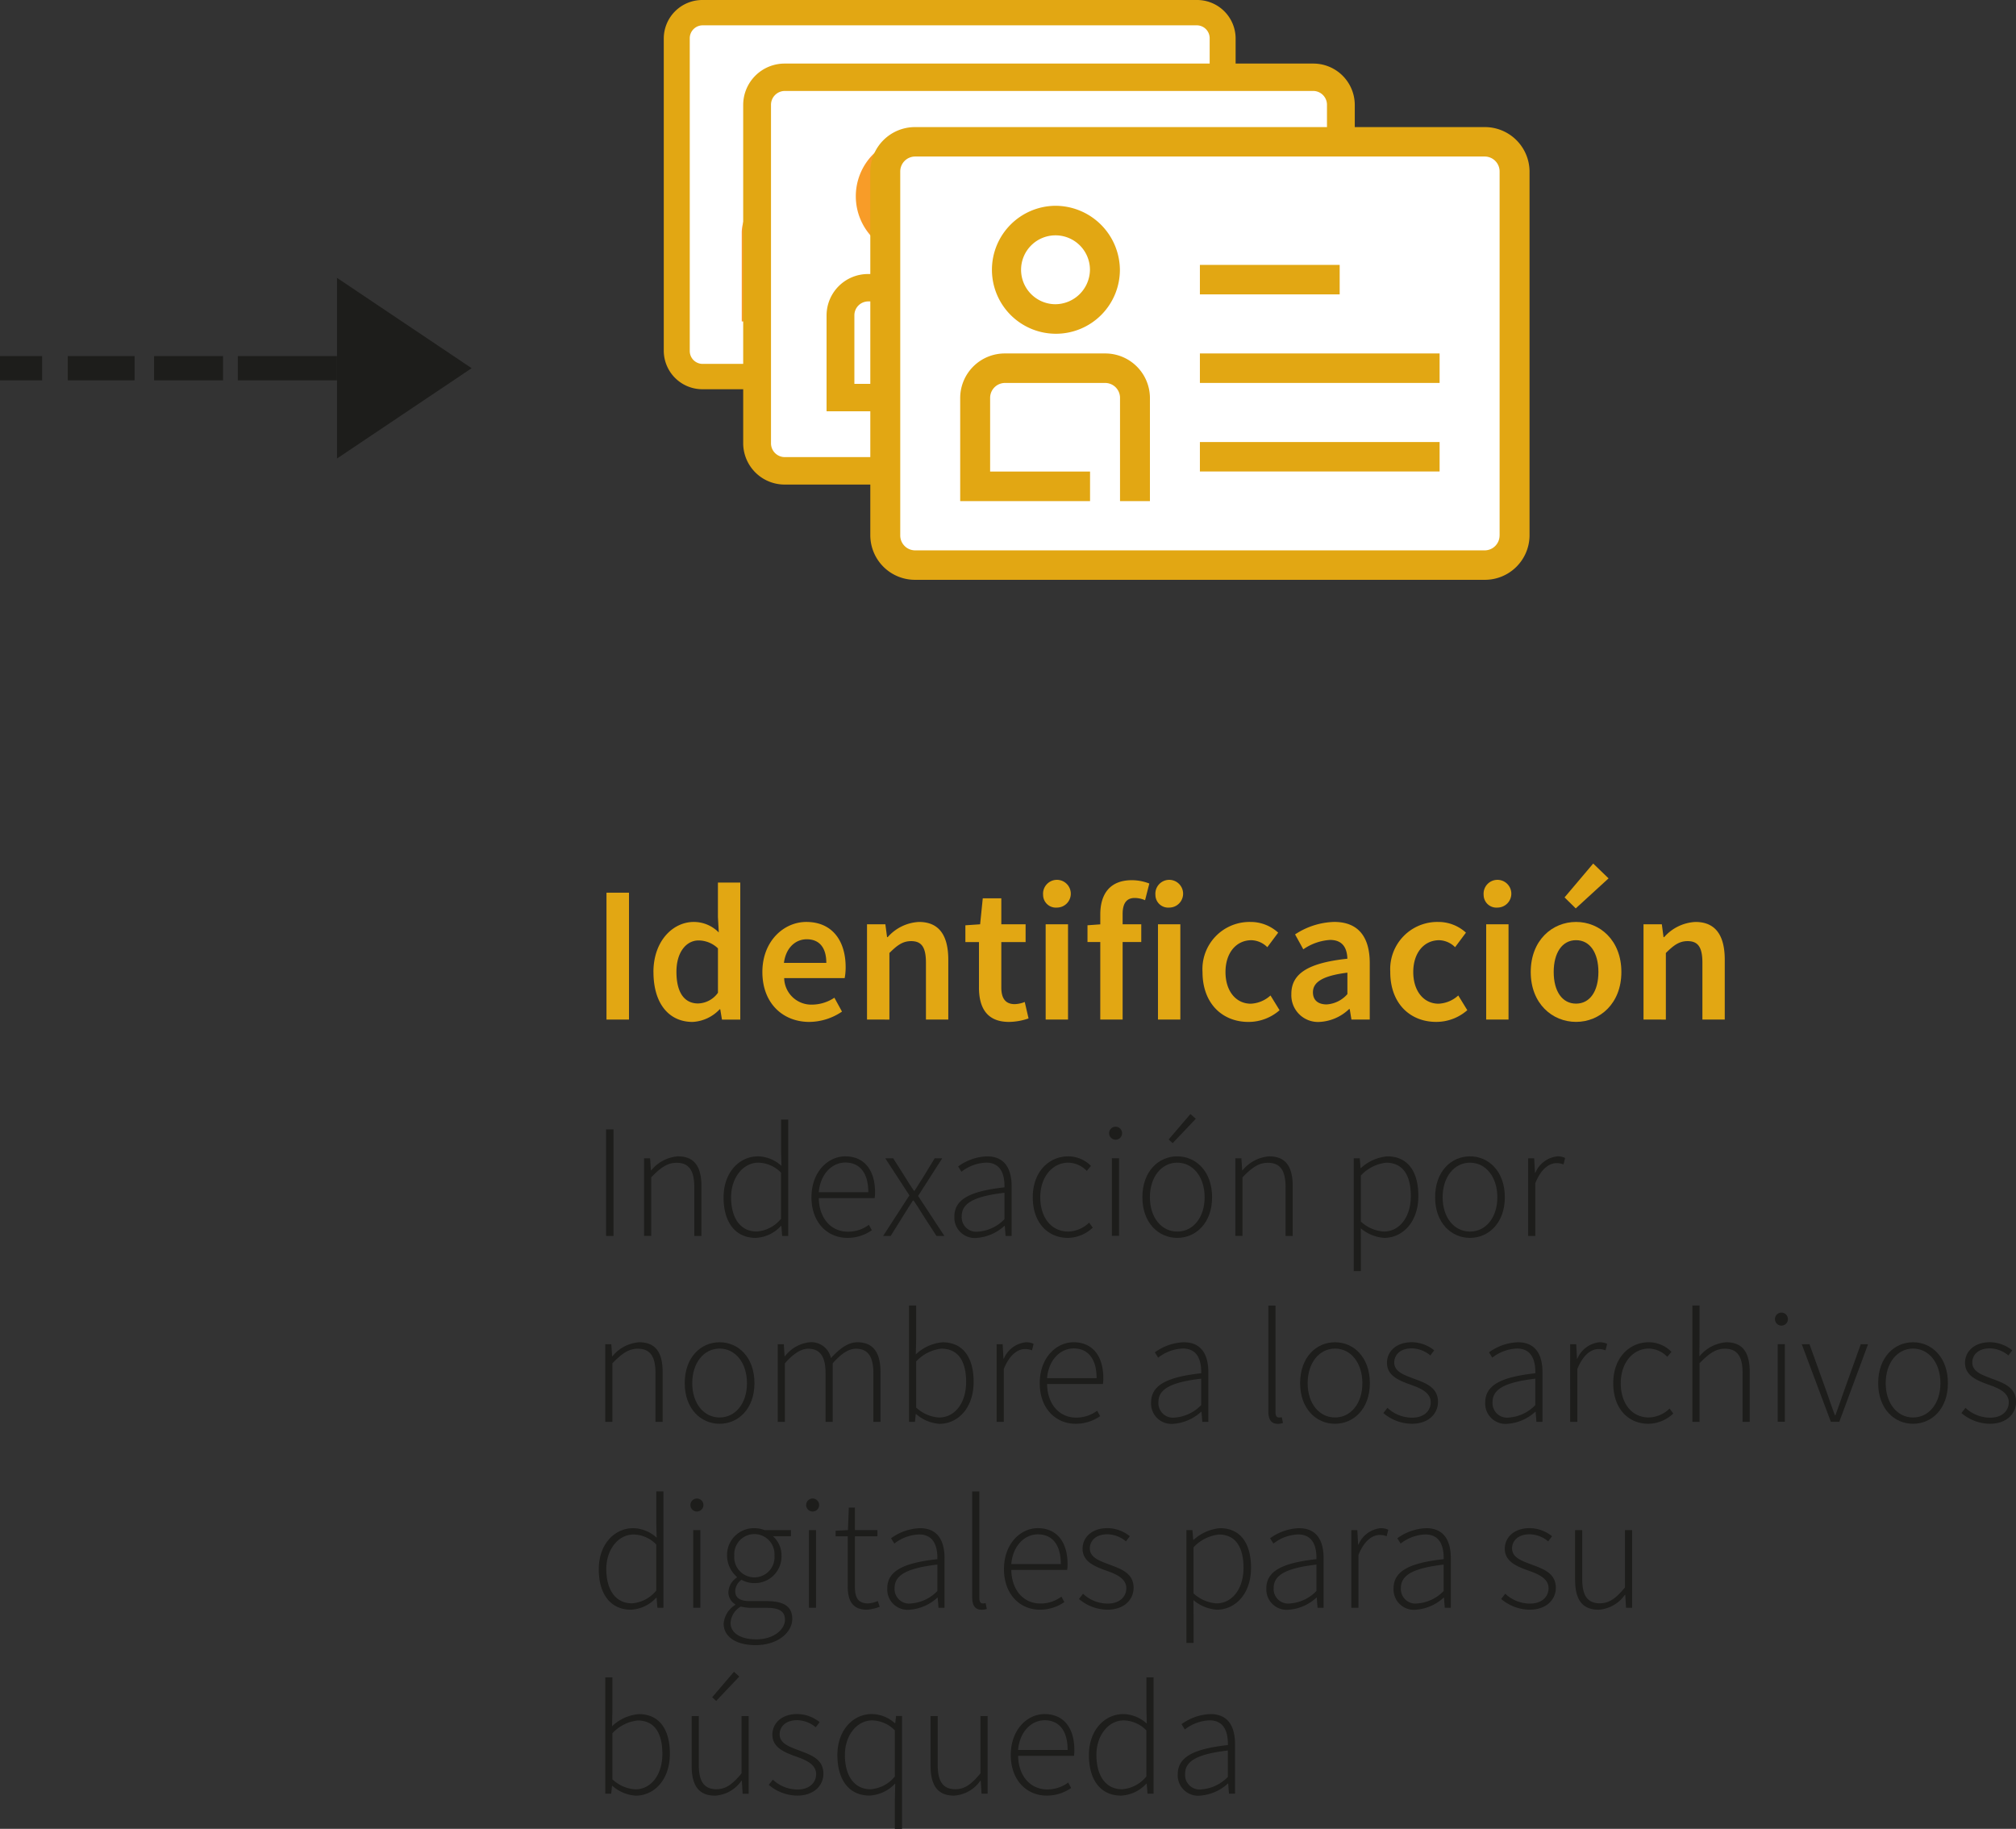
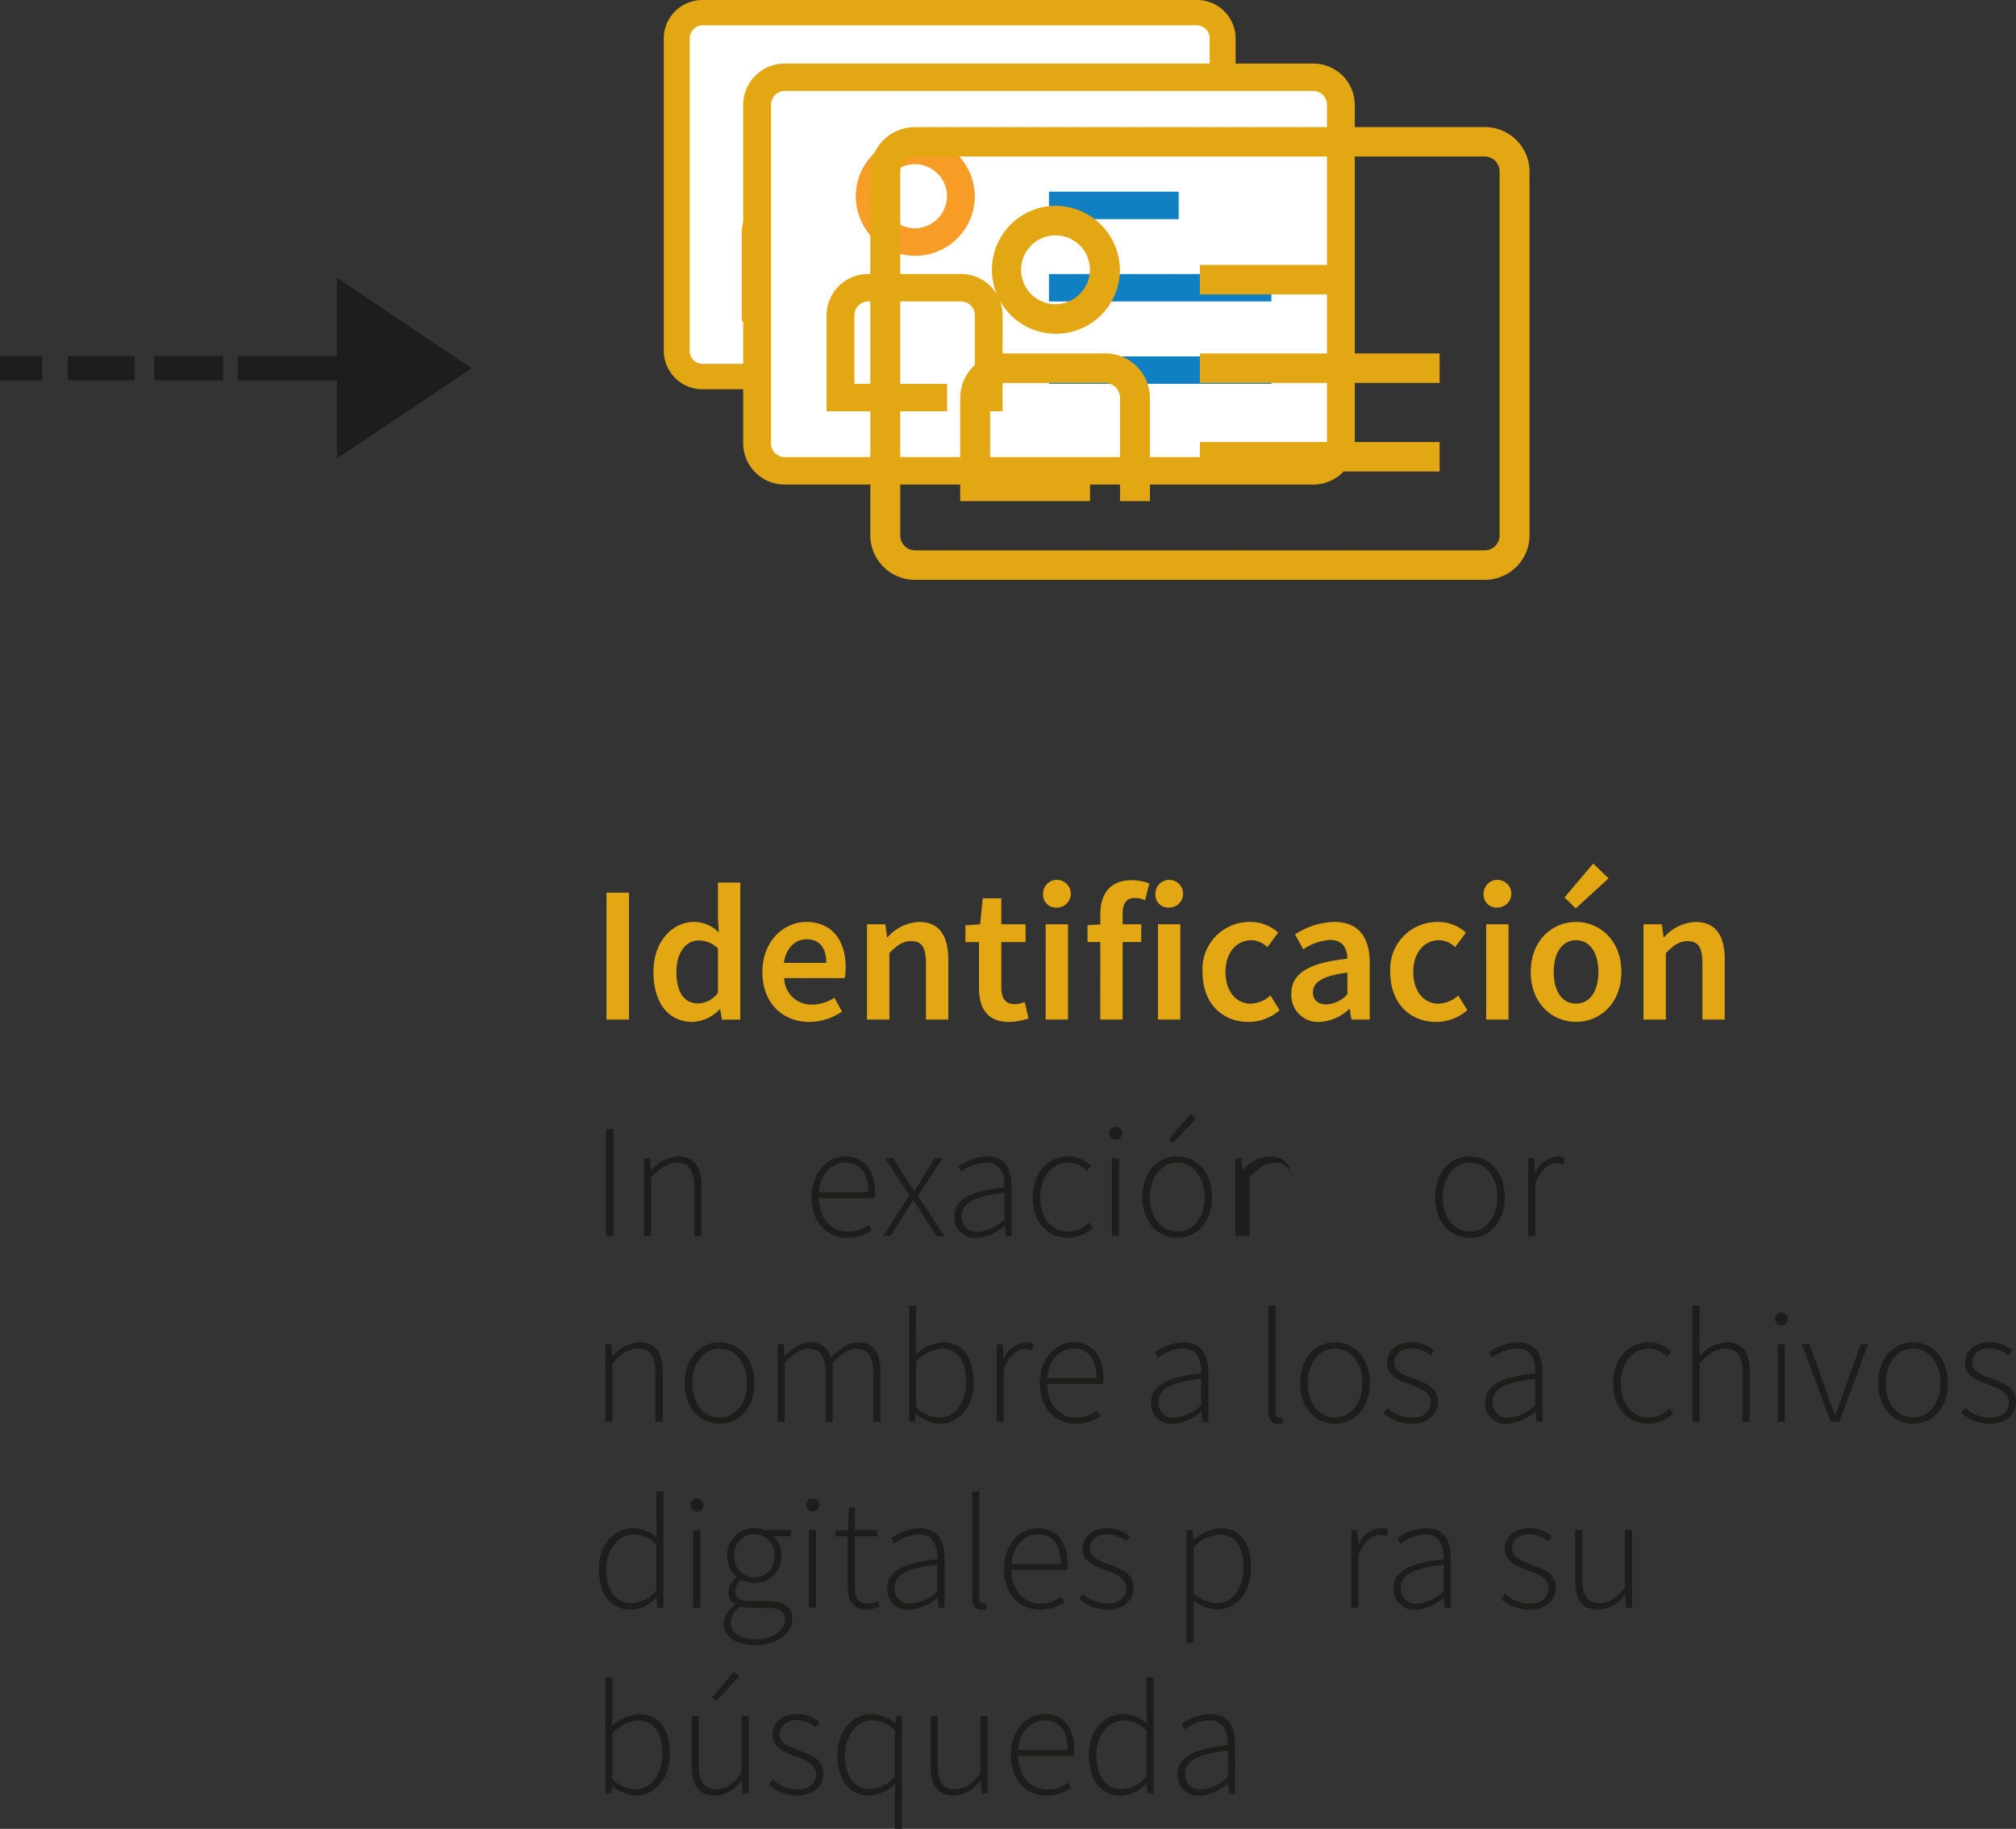
<svg xmlns="http://www.w3.org/2000/svg" width="249.423" height="226.255" viewBox="0 0 249.423 226.255">
  <rect x="0" y="0" width="249.423" height="226.255" fill="#333333" stroke="none" />
  <g id="_02_005" data-name="02_005" transform="translate(-318.462 -11436.835)">
    <rect id="Rectángulo_21" data-name="Rectángulo 21" width="2.784" height="15.697" transform="translate(393.498 11547.275)" fill="#e2a713" />
    <path id="Trazado_21" data-name="Trazado 21" d="M399.306,202.087c0-3.841,2.41-6.193,4.993-6.193a4.331,4.331,0,0,1,3.091,1.3l-.105-1.9v-4.273h2.765v16.955h-2.266l-.212-1.275H407.5a4.94,4.94,0,0,1-3.351,1.563c-2.938,0-4.839-2.286-4.839-6.173m7.979,2.564v-5.492a3.485,3.485,0,0,0-2.4-.98c-1.5,0-2.737,1.421-2.737,3.879,0,2.564.98,3.917,2.679,3.917a3.122,3.122,0,0,0,2.458-1.324" transform="translate(0 11355)" fill="#e2a713" />
    <path id="Trazado_22" data-name="Trazado 22" d="M412.785,202.087c0-3.831,2.659-6.193,5.433-6.193,3.188,0,4.869,2.3,4.869,5.6a7.219,7.219,0,0,1-.12,1.345h-7.485a3.354,3.354,0,0,0,3.476,3.283,5.031,5.031,0,0,0,2.736-.854l.941,1.718a7.314,7.314,0,0,1-4.042,1.277c-3.254,0-5.808-2.286-5.808-6.174m7.911-1.132c0-1.815-.807-2.919-2.42-2.919-1.373,0-2.582,1.026-2.822,2.919Z" transform="translate(0 11355)" fill="#e2a713" />
    <path id="Trazado_23" data-name="Trazado 23" d="M425.73,196.182H428l.212,1.594h.076a5.506,5.506,0,0,1,3.869-1.881c2.525,0,3.629,1.708,3.629,4.684v7.394h-2.765v-7.037c0-1.94-.557-2.669-1.834-2.669-1.037,0-1.719.509-2.687,1.469v8.237H425.73V196.182Z" transform="translate(0 11355)" fill="#e2a713" />
    <path id="Trazado_24" data-name="Trazado 24" d="M439.583,204v-5.616H437.9v-2.074l1.825-.125.327-3.216h2.294v3.216h3.005v2.2h-3.005v5.611c0,1.388.538,2.068,1.671,2.068a3.706,3.706,0,0,0,1.228-.268l.471,2.035a7.658,7.658,0,0,1-2.41.432c-2.718,0-3.725-1.718-3.725-4.262" transform="translate(0 11355)" fill="#e2a713" />
    <path id="Trazado_25" data-name="Trazado 25" d="M447.517,192.553a1.716,1.716,0,1,1,1.709,1.564,1.578,1.578,0,0,1-1.709-1.564m.316,3.629H450.6v11.79h-2.766Z" transform="translate(0 11355)" fill="#e2a713" />
    <path id="Trazado_26" data-name="Trazado 26" d="M453.008,196.307l1.728-.125h4.925v2.2h-6.653Zm1.584-1.344c0-2.443,1.123-4.234,3.907-4.234a5.992,5.992,0,0,1,2.16.413l-.527,2.063a3.307,3.307,0,0,0-1.277-.277c-.98,0-1.5.619-1.5,1.987v13.057h-2.765Z" transform="translate(0 11355)" fill="#e2a713" />
    <path id="Trazado_27" data-name="Trazado 27" d="M461.412,192.553a1.716,1.716,0,1,1,1.709,1.564,1.579,1.579,0,0,1-1.709-1.564m.317,3.629h2.766v11.79h-2.766Z" transform="translate(0 11355)" fill="#e2a713" />
    <path id="Trazado_28" data-name="Trazado 28" d="M467.24,202.087a5.827,5.827,0,0,1,5.914-6.192,5.037,5.037,0,0,1,3.446,1.324l-1.343,1.8a2.889,2.889,0,0,0-1.959-.865c-1.9,0-3.216,1.575-3.216,3.938s1.3,3.917,3.13,3.917a3.867,3.867,0,0,0,2.438-1.019l1.123,1.825a5.824,5.824,0,0,1-3.849,1.449c-3.217,0-5.684-2.266-5.684-6.173" transform="translate(0 11355)" fill="#e2a713" />
    <path id="Trazado_29" data-name="Trazado 29" d="M478.23,204.8c0-2.524,2.093-3.841,6.932-4.357-.038-1.269-.547-2.324-2.141-2.324a6.509,6.509,0,0,0-3.312,1.162l-1.018-1.844a9.2,9.2,0,0,1,4.839-1.545c2.947,0,4.4,1.814,4.4,5.1v6.979h-2.266l-.212-1.3h-.076a5.7,5.7,0,0,1-3.658,1.593,3.3,3.3,0,0,1-3.486-3.457m6.933.011v-2.65c-3.2.4-4.263,1.239-4.263,2.429,0,1.041.711,1.5,1.7,1.5a3.718,3.718,0,0,0,2.563-1.276" transform="translate(0 11355)" fill="#e2a713" />
    <path id="Trazado_30" data-name="Trazado 30" d="M490.471,202.087a5.827,5.827,0,0,1,5.914-6.192,5.037,5.037,0,0,1,3.446,1.324l-1.343,1.8a2.889,2.889,0,0,0-1.959-.865c-1.9,0-3.216,1.575-3.216,3.938s1.3,3.917,3.13,3.917a3.867,3.867,0,0,0,2.438-1.019L500,206.811a5.824,5.824,0,0,1-3.849,1.449c-3.217,0-5.684-2.266-5.684-6.173" transform="translate(0 11355)" fill="#e2a713" />
    <path id="Trazado_31" data-name="Trazado 31" d="M502.02,192.553a1.716,1.716,0,1,1,1.709,1.564,1.578,1.578,0,0,1-1.709-1.564m.316,3.629H505.1v11.79h-2.766Z" transform="translate(0 11355)" fill="#e2a713" />
    <path id="Trazado_32" data-name="Trazado 32" d="M507.847,202.087c0-3.927,2.669-6.193,5.607-6.193s5.607,2.267,5.607,6.193c0,3.907-2.669,6.172-5.607,6.172s-5.607-2.264-5.607-6.172m8.373,0c0-2.363-1.038-3.937-2.766-3.937s-2.765,1.573-2.765,3.937S511.726,206,513.454,206s2.766-1.555,2.766-3.917m-4.187-9.226,3.543-4.188,1.9,1.834-4.061,3.716Z" transform="translate(0 11355)" fill="#e2a713" />
    <path id="Trazado_33" data-name="Trazado 33" d="M521.8,196.182h2.266l.212,1.594h.076a5.506,5.506,0,0,1,3.869-1.881c2.525,0,3.629,1.708,3.629,4.684v7.394h-2.765v-7.037c0-1.94-.557-2.669-1.834-2.669-1.037,0-1.719.509-2.687,1.469v8.237H521.8Z" transform="translate(0 11355)" fill="#e2a713" />
    <rect id="Rectángulo_119" data-name="Rectángulo 119" width="0.921" height="13.183" transform="translate(393.446 11576.558)" fill="#1d1d1b" />
    <path id="Trazado_117" data-name="Trazado 117" d="M398.146,225.135h.748l.1,1.487h.044a4.713,4.713,0,0,1,3.3-1.728c1.985,0,2.906,1.2,2.906,3.684v6.161h-.885v-6.044c0-2.037-.644-3.005-2.189-3.005-1.143,0-1.971.6-3.14,1.8v7.245h-.884v-9.6Z" transform="translate(0 11355)" fill="#1d1d1b" />
-     <path id="Trazado_118" data-name="Trazado 118" d="M407.986,229.956c0-3.1,1.968-5.062,4.26-5.062a4.423,4.423,0,0,1,2.9,1.181l-.048-1.765v-3.961h.885v14.392h-.749l-.1-1.244h-.044a4.517,4.517,0,0,1-3.133,1.483c-2.408,0-3.972-1.783-3.972-5.024m7.109,2.657v-5.7a4.031,4.031,0,0,0-2.8-1.237c-1.908,0-3.381,1.865-3.381,4.273,0,2.557,1.137,4.245,3.173,4.245a4.27,4.27,0,0,0,3.009-1.584" transform="translate(0 11355)" fill="#1d1d1b" />
    <path id="Trazado_119" data-name="Trazado 119" d="M418.858,229.956c0-3.133,2.036-5.062,4.188-5.062,2.277,0,3.677,1.621,3.677,4.445a4.178,4.178,0,0,1-.05.721h-6.907c.031,2.424,1.452,4.157,3.616,4.157a4.321,4.321,0,0,0,2.581-.854l.365.672a5.253,5.253,0,0,1-3.03.944c-2.452,0-4.44-1.883-4.44-5.023m7.033-.624c0-2.452-1.112-3.674-2.837-3.674-1.624,0-3.093,1.377-3.292,3.674Z" transform="translate(0 11355)" fill="#1d1d1b" />
    <path id="Trazado_120" data-name="Trazado 120" d="M430.974,229.72l-2.984-4.585h.979l1.549,2.443c.313.525.666,1.052,1.016,1.577h.08c.342-.525.654-1.052,1-1.577l1.488-2.443h.933l-2.985,4.659,3.252,4.946h-.979l-1.7-2.625c-.355-.6-.743-1.2-1.133-1.756h-.08c-.382.56-.73,1.158-1.113,1.756l-1.64,2.625h-.932Z" transform="translate(0 11355)" fill="#1d1d1b" />
    <path id="Trazado_121" data-name="Trazado 121" d="M436.538,232.35c0-2.134,1.925-3.151,6.2-3.622.028-1.477-.376-3.057-2.265-3.057a5.265,5.265,0,0,0-3.06,1.128l-.407-.656a6.436,6.436,0,0,1,3.572-1.248c2.276,0,3.045,1.652,3.045,3.709v6.136h-.748l-.1-1.248h-.044a5.659,5.659,0,0,1-3.408,1.489,2.519,2.519,0,0,1-2.785-2.631m6.2.318V229.4c-3.944.456-5.293,1.373-5.293,2.9a1.8,1.8,0,0,0,2.036,1.909,5.037,5.037,0,0,0,3.257-1.544" transform="translate(0 11355)" fill="#1d1d1b" />
    <path id="Trazado_122" data-name="Trazado 122" d="M446.238,229.956c0-3.213,2.053-5.062,4.389-5.062a3.945,3.945,0,0,1,2.812,1.186l-.519.614a3.28,3.28,0,0,0-2.273-1.019c-1.965,0-3.481,1.752-3.481,4.28s1.381,4.244,3.468,4.244a3.827,3.827,0,0,0,2.574-1.107l.456.62a4.574,4.574,0,0,1-3.07,1.268c-2.48,0-4.356-1.848-4.356-5.024" transform="translate(0 11355)" fill="#1d1d1b" />
    <path id="Trazado_123" data-name="Trazado 123" d="M455.682,222.03a.8.8,0,0,1,1.607,0,.8.8,0,0,1-1.607,0m.344,3.1h.884v9.6h-.884Z" transform="translate(0 11355)" fill="#1d1d1b" />
    <path id="Trazado_124" data-name="Trazado 124" d="M459.8,229.955c0-3.212,2-5.06,4.312-5.06s4.314,1.848,4.314,5.06c0,3.177-2.005,5.026-4.314,5.026s-4.312-1.85-4.312-5.026m7.7,0c0-2.528-1.444-4.28-3.385-4.28s-3.384,1.752-3.384,4.28,1.444,4.246,3.384,4.246,3.385-1.716,3.385-4.246m-4.449-7.149,2.693-3.148.664.587-2.865,3.018Z" transform="translate(0 11355)" fill="#1d1d1b" />
-     <path id="Trazado_125" data-name="Trazado 125" d="M471.3,225.135h.748l.1,1.487h.044a4.713,4.713,0,0,1,3.3-1.728c1.985,0,2.906,1.2,2.906,3.684v6.161h-.885v-6.044c0-2.037-.644-3.005-2.189-3.005-1.143,0-1.971.6-3.14,1.8v7.245H471.3v-9.6Z" transform="translate(0 11355)" fill="#1d1d1b" />
-     <path id="Trazado_126" data-name="Trazado 126" d="M485.945,225.135h.748l.1,1.208h.044a5.548,5.548,0,0,1,3.261-1.448c2.576,0,3.845,1.928,3.845,4.9,0,3.26-1.969,5.185-4.234,5.185a5.008,5.008,0,0,1-2.888-1.181l.012,1.771v3.519h-.884V225.135Zm7.066,4.665c0-2.361-.841-4.121-3.058-4.121a5.052,5.052,0,0,0-3.124,1.584v5.7a4.657,4.657,0,0,0,2.828,1.236c1.954,0,3.354-1.791,3.354-4.395" transform="translate(0 11355)" fill="#1d1d1b" />
+     <path id="Trazado_125" data-name="Trazado 125" d="M471.3,225.135h.748l.1,1.487h.044a4.713,4.713,0,0,1,3.3-1.728c1.985,0,2.906,1.2,2.906,3.684v6.161v-6.044c0-2.037-.644-3.005-2.189-3.005-1.143,0-1.971.6-3.14,1.8v7.245H471.3v-9.6Z" transform="translate(0 11355)" fill="#1d1d1b" />
    <path id="Trazado_127" data-name="Trazado 127" d="M496.017,229.956c0-3.213,2-5.062,4.312-5.062s4.314,1.849,4.314,5.062c0,3.177-2.005,5.024-4.314,5.024s-4.312-1.848-4.312-5.024m7.7,0c0-2.528-1.444-4.28-3.385-4.28s-3.385,1.752-3.385,4.28,1.445,4.244,3.385,4.244,3.385-1.716,3.385-4.244" transform="translate(0 11355)" fill="#1d1d1b" />
    <path id="Trazado_128" data-name="Trazado 128" d="M507.525,225.135h.748l.1,1.792h.044a3.333,3.333,0,0,1,2.732-2.032,2.007,2.007,0,0,1,.953.2l-.2.8a2.15,2.15,0,0,0-.868-.16c-.864,0-1.889.656-2.621,2.472v6.533h-.884v-9.605Z" transform="translate(0 11355)" fill="#1d1d1b" />
    <path id="Trazado_129" data-name="Trazado 129" d="M393.346,248.135h.748l.1,1.487h.044a4.713,4.713,0,0,1,3.3-1.728c1.985,0,2.906,1.2,2.906,3.684v6.161h-.885V251.7c0-2.037-.644-3.005-2.189-3.005-1.143,0-1.971.6-3.14,1.8v7.245h-.884v-9.6Z" transform="translate(0 11355)" fill="#1d1d1b" />
    <path id="Trazado_130" data-name="Trazado 130" d="M403.178,252.956c0-3.213,2-5.062,4.312-5.062s4.314,1.849,4.314,5.062c0,3.177-2.005,5.024-4.314,5.024s-4.312-1.848-4.312-5.024m7.7,0c0-2.528-1.444-4.28-3.385-4.28s-3.385,1.752-3.385,4.28,1.445,4.244,3.385,4.244,3.385-1.716,3.385-4.244" transform="translate(0 11355)" fill="#1d1d1b" />
    <path id="Trazado_131" data-name="Trazado 131" d="M414.686,248.135h.748l.1,1.489h.044a4.451,4.451,0,0,1,3.037-1.729,2.484,2.484,0,0,1,2.652,1.96c1.091-1.2,2.152-1.96,3.261-1.96,1.912,0,2.873,1.2,2.873,3.684v6.161h-.885V251.7c0-2.037-.68-3.005-2.152-3.005-.9,0-1.817.6-2.877,1.8v7.245H420.6V251.7c0-2.037-.68-3.005-2.152-3.005-.868,0-1.817.6-2.877,1.8v7.245h-.884v-9.6Z" transform="translate(0 11355)" fill="#1d1d1b" />
    <path id="Trazado_132" data-name="Trazado 132" d="M431.806,256.769h-.043l-.1.971h-.736V243.35h.884v4.177l-.044,1.872a5.452,5.452,0,0,1,3.307-1.5c2.576,0,3.847,1.928,3.847,4.9,0,3.264-1.969,5.188-4.234,5.188a4.865,4.865,0,0,1-2.88-1.211m6.186-3.969c0-2.361-.841-4.121-3.058-4.121a4.966,4.966,0,0,0-3.124,1.584v5.7a4.577,4.577,0,0,0,2.828,1.236c1.954,0,3.354-1.791,3.354-4.4" transform="translate(0 11355)" fill="#1d1d1b" />
    <path id="Trazado_133" data-name="Trazado 133" d="M441.765,248.135h.748l.1,1.792h.044a3.332,3.332,0,0,1,2.732-2.032,2.006,2.006,0,0,1,.952.2l-.2.8a2.15,2.15,0,0,0-.868-.16c-.864,0-1.889.656-2.62,2.472v6.533h-.885v-9.6Z" transform="translate(0 11355)" fill="#1d1d1b" />
    <path id="Trazado_134" data-name="Trazado 134" d="M447.1,252.956c0-3.133,2.037-5.062,4.189-5.062,2.277,0,3.677,1.621,3.677,4.445a4.178,4.178,0,0,1-.05.721h-6.908c.032,2.424,1.452,4.157,3.617,4.157a4.318,4.318,0,0,0,2.58-.854l.365.672a5.247,5.247,0,0,1-3.029.944c-2.453,0-4.441-1.883-4.441-5.023m7.034-.624c0-2.452-1.112-3.674-2.837-3.674-1.624,0-3.093,1.377-3.293,3.674Z" transform="translate(0 11355)" fill="#1d1d1b" />
    <path id="Trazado_135" data-name="Trazado 135" d="M460.877,255.35c0-2.134,1.924-3.151,6.2-3.622.028-1.477-.376-3.057-2.265-3.057a5.262,5.262,0,0,0-3.06,1.128l-.408-.656a6.439,6.439,0,0,1,3.572-1.248c2.277,0,3.045,1.652,3.045,3.709v6.136h-.748l-.1-1.248h-.044a5.657,5.657,0,0,1-3.409,1.489,2.518,2.518,0,0,1-2.784-2.631m6.2.318V252.4c-3.945.456-5.293,1.373-5.293,2.9a1.8,1.8,0,0,0,2.036,1.909,5.041,5.041,0,0,0,3.257-1.544" transform="translate(0 11355)" fill="#1d1d1b" />
    <path id="Trazado_136" data-name="Trazado 136" d="M475.385,256.453v-13.1h.884v13.223c0,.429.176.629.416.629a1.51,1.51,0,0,0,.36-.04l.149.721a2.038,2.038,0,0,1-.637.1c-.772,0-1.172-.476-1.172-1.528" transform="translate(0 11355)" fill="#1d1d1b" />
    <path id="Trazado_137" data-name="Trazado 137" d="M479.317,252.956c0-3.213,2-5.062,4.312-5.062s4.314,1.849,4.314,5.062c0,3.177-2.005,5.024-4.314,5.024s-4.312-1.848-4.312-5.024m7.7,0c0-2.528-1.444-4.28-3.385-4.28s-3.385,1.752-3.385,4.28,1.445,4.244,3.385,4.244,3.385-1.716,3.385-4.244" transform="translate(0 11355)" fill="#1d1d1b" />
    <path id="Trazado_138" data-name="Trazado 138" d="M489.608,256.653l.513-.646a4.436,4.436,0,0,0,3.052,1.217c1.512,0,2.3-.884,2.3-1.9,0-1.2-1.244-1.733-2.352-2.133-1.448-.515-3.061-1.1-3.061-2.744,0-1.385,1.1-2.558,3.1-2.558a4.512,4.512,0,0,1,2.745,1l-.477.637a3.664,3.664,0,0,0-2.292-.876c-1.5,0-2.176.861-2.176,1.747,0,1.1,1.132,1.514,2.276,1.945,1.488.566,3.137,1.057,3.137,2.928,0,1.449-1.156,2.709-3.237,2.709a5.49,5.49,0,0,1-3.521-1.326" transform="translate(0 11355)" fill="#1d1d1b" />
    <path id="Trazado_139" data-name="Trazado 139" d="M502.216,255.35c0-2.134,1.925-3.151,6.2-3.622.028-1.477-.376-3.057-2.265-3.057a5.265,5.265,0,0,0-3.06,1.128l-.407-.656a6.436,6.436,0,0,1,3.572-1.248c2.276,0,3.045,1.652,3.045,3.709v6.136h-.748l-.1-1.248h-.044A5.659,5.659,0,0,1,505,257.981a2.519,2.519,0,0,1-2.785-2.631m6.2.318V252.4c-3.944.456-5.293,1.373-5.293,2.9a1.8,1.8,0,0,0,2.036,1.909,5.039,5.039,0,0,0,3.257-1.544" transform="translate(0 11355)" fill="#1d1d1b" />
-     <path id="Trazado_140" data-name="Trazado 140" d="M512.724,248.135h.748l.1,1.792h.044a3.332,3.332,0,0,1,2.732-2.032,2.006,2.006,0,0,1,.952.2l-.2.8a2.15,2.15,0,0,0-.868-.16c-.864,0-1.889.656-2.62,2.472v6.533h-.885Z" transform="translate(0 11355)" fill="#1d1d1b" />
    <path id="Trazado_141" data-name="Trazado 141" d="M518.056,252.956c0-3.213,2.053-5.062,4.39-5.062a3.947,3.947,0,0,1,2.812,1.186l-.52.614a3.278,3.278,0,0,0-2.273-1.019c-1.965,0-3.48,1.752-3.48,4.28s1.38,4.244,3.468,4.244a3.824,3.824,0,0,0,2.573-1.107l.456.62a4.574,4.574,0,0,1-3.069,1.268c-2.48,0-4.357-1.848-4.357-5.024" transform="translate(0 11355)" fill="#1d1d1b" />
    <path id="Trazado_142" data-name="Trazado 142" d="M527.844,243.35h.885v4.177l-.017,2.116a4.754,4.754,0,0,1,3.325-1.748c1.985,0,2.905,1.2,2.905,3.684v6.162h-.884V251.7c0-2.036-.645-3.005-2.189-3.005-1.144,0-1.972.6-3.14,1.8v7.245h-.885Z" transform="translate(0 11355)" fill="#1d1d1b" />
    <path id="Trazado_143" data-name="Trazado 143" d="M538.061,245.03a.8.8,0,0,1,1.607,0,.8.8,0,0,1-1.607,0m.344,3.1h.884v9.6h-.884Z" transform="translate(0 11355)" fill="#1d1d1b" />
    <path id="Trazado_144" data-name="Trazado 144" d="M541.38,248.135h.956l2.16,6.017c.313.928.66,1.9.973,2.76h.079c.312-.864.66-1.832.973-2.76l2.16-6.017h.9l-3.557,9.6h-1.044Z" transform="translate(0 11355)" fill="#1d1d1b" />
    <path id="Trazado_145" data-name="Trazado 145" d="M550.835,252.956c0-3.213,2.005-5.062,4.313-5.062s4.313,1.849,4.313,5.062c0,3.177-2,5.024-4.313,5.024s-4.313-1.848-4.313-5.024m7.7,0c0-2.528-1.444-4.28-3.385-4.28s-3.385,1.752-3.385,4.28,1.445,4.244,3.385,4.244,3.385-1.716,3.385-4.244" transform="translate(0 11355)" fill="#1d1d1b" />
    <path id="Trazado_146" data-name="Trazado 146" d="M561.127,256.653l.512-.646a4.438,4.438,0,0,0,3.052,1.217c1.513,0,2.3-.884,2.3-1.9,0-1.2-1.244-1.733-2.352-2.133-1.448-.515-3.061-1.1-3.061-2.744,0-1.385,1.1-2.558,3.1-2.558a4.51,4.51,0,0,1,2.744,1l-.476.637a3.666,3.666,0,0,0-2.292-.876c-1.5,0-2.177.861-2.177,1.747,0,1.1,1.133,1.514,2.277,1.945,1.488.566,3.137,1.057,3.137,2.928,0,1.449-1.156,2.709-3.237,2.709a5.49,5.49,0,0,1-3.521-1.326" transform="translate(0 11355)" fill="#1d1d1b" />
    <path id="Trazado_147" data-name="Trazado 147" d="M392.546,275.956c0-3.1,1.967-5.062,4.26-5.062a4.423,4.423,0,0,1,2.9,1.181l-.048-1.765v-3.961h.884v14.392h-.748l-.1-1.244h-.044a4.517,4.517,0,0,1-3.133,1.483c-2.409,0-3.972-1.783-3.972-5.024m7.11,2.657v-5.7a4.032,4.032,0,0,0-2.8-1.237c-1.908,0-3.381,1.865-3.381,4.273,0,2.557,1.136,4.245,3.173,4.245a4.275,4.275,0,0,0,3.009-1.584" transform="translate(0 11355)" fill="#1d1d1b" />
    <path id="Trazado_148" data-name="Trazado 148" d="M403.882,268.03a.8.8,0,0,1,1.608,0,.8.8,0,0,1-1.608,0m.344,3.105h.884v9.6h-.884Z" transform="translate(0 11355)" fill="#1d1d1b" />
    <path id="Trazado_149" data-name="Trazado 149" d="M407.994,282.706a3.013,3.013,0,0,1,1.436-2.317v-.08a1.728,1.728,0,0,1-.848-1.541A2.268,2.268,0,0,1,409.63,277v-.08a3.534,3.534,0,0,1-1.216-2.633,3.314,3.314,0,0,1,3.381-3.39,3.435,3.435,0,0,1,1.276.241h3.252v.752h-2.232a3.161,3.161,0,0,1,1.06,2.408,3.3,3.3,0,0,1-3.356,3.392,3.259,3.259,0,0,1-1.589-.41,1.767,1.767,0,0,0-.781,1.392c0,.691.4,1.248,1.833,1.248h2.059c2.158,0,3.166.688,3.166,2.2,0,1.655-1.772,3.244-4.541,3.244-2.424,0-3.948-1.04-3.948-2.66m7.585-.489c0-1.061-.768-1.464-2.222-1.464H411.3a6.087,6.087,0,0,1-1.189-.157,2.49,2.49,0,0,0-1.261,2.018c0,1.216,1.161,2.035,3.186,2.035,2.164,0,3.544-1.224,3.544-2.432m-1.3-7.933a2.49,2.49,0,1,0-4.969,0,2.493,2.493,0,1,0,4.969,0" transform="translate(0 11355)" fill="#1d1d1b" />
    <path id="Trazado_150" data-name="Trazado 150" d="M418.2,268.03a.8.8,0,0,1,1.607,0,.8.8,0,0,1-1.607,0m.343,3.105h.884v9.6h-.884Z" transform="translate(0 11355)" fill="#1d1d1b" />
    <path id="Trazado_151" data-name="Trazado 151" d="M423.349,278.088V271.9h-1.5v-.687l1.52-.084.112-2.781h.752v2.781h2.785v.771h-2.785v6.248c0,1.227.308,2.055,1.633,2.055a3.438,3.438,0,0,0,1.2-.3l.231.716a5.5,5.5,0,0,1-1.567.361c-1.845,0-2.385-1.171-2.385-2.892" transform="translate(0 11355)" fill="#1d1d1b" />
    <path id="Trazado_152" data-name="Trazado 152" d="M428.237,278.35c0-2.134,1.924-3.151,6.2-3.622.028-1.477-.376-3.057-2.265-3.057a5.262,5.262,0,0,0-3.06,1.128l-.408-.656a6.439,6.439,0,0,1,3.572-1.248c2.277,0,3.045,1.652,3.045,3.709v6.136h-.748l-.1-1.248h-.044a5.659,5.659,0,0,1-3.409,1.489,2.518,2.518,0,0,1-2.784-2.631m6.2.318V275.4c-3.945.456-5.293,1.373-5.293,2.9a1.8,1.8,0,0,0,2.036,1.909,5.039,5.039,0,0,0,3.257-1.544" transform="translate(0 11355)" fill="#1d1d1b" />
    <path id="Trazado_153" data-name="Trazado 153" d="M438.745,279.453v-13.1h.884v13.223c0,.429.176.629.416.629a1.51,1.51,0,0,0,.36-.04l.149.721a2.038,2.038,0,0,1-.637.1c-.772,0-1.172-.476-1.172-1.528" transform="translate(0 11355)" fill="#1d1d1b" />
    <path id="Trazado_154" data-name="Trazado 154" d="M442.676,275.956c0-3.133,2.036-5.062,4.188-5.062,2.277,0,3.677,1.621,3.677,4.445a4.178,4.178,0,0,1-.05.721h-6.907c.031,2.424,1.452,4.157,3.616,4.157a4.321,4.321,0,0,0,2.581-.854l.365.672a5.253,5.253,0,0,1-3.03.944c-2.451,0-4.44-1.883-4.44-5.023m7.033-.624c0-2.452-1.112-3.674-2.837-3.674-1.624,0-3.093,1.377-3.292,3.674Z" transform="translate(0 11355)" fill="#1d1d1b" />
    <path id="Trazado_155" data-name="Trazado 155" d="M451.948,279.653l.512-.646a4.438,4.438,0,0,0,3.052,1.217c1.513,0,2.3-.884,2.3-1.9,0-1.2-1.244-1.733-2.352-2.133-1.448-.515-3.061-1.105-3.061-2.744,0-1.385,1.1-2.558,3.1-2.558a4.509,4.509,0,0,1,2.744,1l-.476.637a3.666,3.666,0,0,0-2.292-.876c-1.5,0-2.177.861-2.177,1.747,0,1.1,1.133,1.514,2.277,1.945,1.488.566,3.137,1.057,3.137,2.928,0,1.449-1.156,2.709-3.237,2.709a5.488,5.488,0,0,1-3.521-1.326" transform="translate(0 11355)" fill="#1d1d1b" />
    <path id="Trazado_156" data-name="Trazado 156" d="M465.244,271.135h.748l.1,1.208h.044a5.548,5.548,0,0,1,3.261-1.448c2.576,0,3.845,1.928,3.845,4.9,0,3.26-1.969,5.185-4.234,5.185a5.008,5.008,0,0,1-2.888-1.181l.012,1.771v3.519h-.884V271.135Zm7.066,4.665c0-2.361-.841-4.121-3.058-4.121a5.052,5.052,0,0,0-3.124,1.584v5.7a4.657,4.657,0,0,0,2.828,1.236c1.954,0,3.354-1.791,3.354-4.4" transform="translate(0 11355)" fill="#1d1d1b" />
-     <path id="Trazado_157" data-name="Trazado 157" d="M475.136,278.35c0-2.134,1.924-3.151,6.2-3.622.028-1.477-.376-3.057-2.265-3.057a5.262,5.262,0,0,0-3.06,1.128l-.408-.656a6.439,6.439,0,0,1,3.572-1.248c2.277,0,3.045,1.652,3.045,3.709v6.136h-.748l-.1-1.248h-.044a5.659,5.659,0,0,1-3.409,1.489,2.518,2.518,0,0,1-2.784-2.631m6.2.318V275.4c-3.945.456-5.293,1.373-5.293,2.9a1.8,1.8,0,0,0,2.036,1.909,5.037,5.037,0,0,0,3.257-1.544" transform="translate(0 11355)" fill="#1d1d1b" />
    <path id="Trazado_158" data-name="Trazado 158" d="M485.644,271.135h.748l.1,1.792h.044a3.333,3.333,0,0,1,2.732-2.032,2.007,2.007,0,0,1,.953.2l-.2.8a2.15,2.15,0,0,0-.868-.16c-.864,0-1.889.656-2.621,2.472v6.533h-.884v-9.6Z" transform="translate(0 11355)" fill="#1d1d1b" />
    <path id="Trazado_159" data-name="Trazado 159" d="M490.875,278.35c0-2.134,1.925-3.151,6.2-3.622.028-1.477-.376-3.057-2.265-3.057a5.265,5.265,0,0,0-3.06,1.128l-.407-.656a6.436,6.436,0,0,1,3.572-1.248c2.276,0,3.045,1.652,3.045,3.709v6.136h-.748l-.1-1.248h-.044a5.659,5.659,0,0,1-3.408,1.489,2.519,2.519,0,0,1-2.785-2.631m6.2.318V275.4c-3.944.456-5.293,1.373-5.293,2.9a1.8,1.8,0,0,0,2.036,1.909,5.037,5.037,0,0,0,3.257-1.544" transform="translate(0 11355)" fill="#1d1d1b" />
    <path id="Trazado_160" data-name="Trazado 160" d="M504.187,279.653l.513-.646a4.436,4.436,0,0,0,3.052,1.217c1.512,0,2.3-.884,2.3-1.9,0-1.2-1.244-1.733-2.352-2.133-1.448-.515-3.061-1.105-3.061-2.744,0-1.385,1.1-2.558,3.1-2.558a4.512,4.512,0,0,1,2.745,1l-.477.638a3.664,3.664,0,0,0-2.292-.876c-1.5,0-2.176.861-2.176,1.747,0,1.1,1.132,1.514,2.276,1.945,1.488.566,3.137,1.057,3.137,2.928,0,1.449-1.156,2.709-3.237,2.709a5.5,5.5,0,0,1-3.521-1.327" transform="translate(0 11355)" fill="#1d1d1b" />
    <path id="Trazado_161" data-name="Trazado 161" d="M513.332,277.3v-6.161h.885v6.045c0,2.036.643,3.005,2.188,3.005,1.144,0,1.972-.6,3.1-1.961v-7.089h.884v9.6h-.748l-.1-1.607H519.5a4.29,4.29,0,0,1-3.261,1.849c-1.985,0-2.9-1.205-2.9-3.685" transform="translate(0 11355)" fill="#1d1d1b" />
    <path id="Trazado_162" data-name="Trazado 162" d="M394.226,302.769h-.043l-.1.971h-.736V289.35h.883v4.177l-.044,1.872a5.457,5.457,0,0,1,3.307-1.5c2.577,0,3.847,1.928,3.847,4.9,0,3.264-1.968,5.188-4.233,5.188a4.865,4.865,0,0,1-2.881-1.211m6.186-3.969c0-2.361-.84-4.121-3.057-4.121a4.968,4.968,0,0,0-3.125,1.584v5.7a4.579,4.579,0,0,0,2.829,1.236c1.953,0,3.353-1.791,3.353-4.4" transform="translate(0 11355)" fill="#1d1d1b" />
    <path id="Trazado_163" data-name="Trazado 163" d="M404.034,300.3v-6.161h.885v6.046c0,2.035.643,3.005,2.188,3.005,1.144,0,1.972-.6,3.1-1.961v-7.09h.884v9.606h-.748l-.1-1.609H410.2a4.288,4.288,0,0,1-3.261,1.85c-1.984,0-2.905-1.2-2.905-3.686m2.541-8.489,2.692-3.148.664.587-2.864,3.018Z" transform="translate(0 11355)" fill="#1d1d1b" />
    <path id="Trazado_164" data-name="Trazado 164" d="M413.57,302.653l.512-.646a4.438,4.438,0,0,0,3.052,1.217c1.513,0,2.3-.884,2.3-1.9,0-1.2-1.244-1.733-2.352-2.133-1.448-.515-3.061-1.105-3.061-2.744,0-1.385,1.1-2.558,3.1-2.558a4.509,4.509,0,0,1,2.744,1l-.476.637a3.666,3.666,0,0,0-2.292-.876c-1.5,0-2.177.861-2.177,1.747,0,1.1,1.133,1.514,2.277,1.945,1.488.566,3.137,1.057,3.137,2.928,0,1.449-1.156,2.709-3.237,2.709a5.49,5.49,0,0,1-3.521-1.326" transform="translate(0 11355)" fill="#1d1d1b" />
    <path id="Trazado_165" data-name="Trazado 165" d="M429.175,304.383l.048-1.907a4.686,4.686,0,0,1-3.185,1.5c-2.408,0-3.972-1.783-3.972-5.024,0-3.1,1.968-5.062,4.26-5.062a4.374,4.374,0,0,1,2.853,1.133h.044l.1-.893h.737V308.09h-.885v-3.707Zm0-2.77v-5.7a4.031,4.031,0,0,0-2.8-1.237c-1.908,0-3.381,1.865-3.381,4.273,0,2.557,1.137,4.245,3.173,4.245a4.27,4.27,0,0,0,3.009-1.584" transform="translate(0 11355)" fill="#1d1d1b" />
    <path id="Trazado_166" data-name="Trazado 166" d="M433.594,300.3v-6.161h.884v6.045c0,2.036.644,3.005,2.188,3.005,1.145,0,1.973-.6,3.1-1.961v-7.089h.884v9.6H439.9l-.1-1.607h-.044a4.288,4.288,0,0,1-3.261,1.849c-1.984,0-2.9-1.205-2.9-3.685" transform="translate(0 11355)" fill="#1d1d1b" />
    <path id="Trazado_167" data-name="Trazado 167" d="M443.517,298.956c0-3.133,2.037-5.062,4.189-5.062,2.277,0,3.677,1.621,3.677,4.445a4.178,4.178,0,0,1-.05.721h-6.908c.032,2.424,1.452,4.157,3.617,4.157a4.318,4.318,0,0,0,2.58-.854l.365.672a5.247,5.247,0,0,1-3.029.944c-2.453,0-4.441-1.883-4.441-5.023m7.034-.624c0-2.452-1.112-3.674-2.837-3.674-1.624,0-3.093,1.377-3.293,3.674Z" transform="translate(0 11355)" fill="#1d1d1b" />
    <path id="Trazado_168" data-name="Trazado 168" d="M453.186,298.956c0-3.1,1.968-5.062,4.26-5.062a4.423,4.423,0,0,1,2.9,1.181l-.048-1.765v-3.961h.885v14.392h-.749l-.1-1.244h-.044a4.517,4.517,0,0,1-3.133,1.483c-2.408,0-3.972-1.783-3.972-5.024m7.108,2.657v-5.7a4.031,4.031,0,0,0-2.8-1.237c-1.908,0-3.381,1.865-3.381,4.273,0,2.557,1.137,4.245,3.173,4.245a4.27,4.27,0,0,0,3.009-1.584" transform="translate(0 11355)" fill="#1d1d1b" />
    <path id="Trazado_169" data-name="Trazado 169" d="M464.177,301.35c0-2.134,1.924-3.151,6.2-3.622.028-1.477-.376-3.057-2.265-3.057a5.262,5.262,0,0,0-3.06,1.128l-.408-.656a6.439,6.439,0,0,1,3.572-1.248c2.277,0,3.045,1.652,3.045,3.709v6.136h-.748l-.1-1.248h-.044a5.657,5.657,0,0,1-3.409,1.489,2.518,2.518,0,0,1-2.784-2.631m6.2.318V298.4c-3.945.456-5.293,1.373-5.293,2.9a1.8,1.8,0,0,0,2.036,1.909,5.041,5.041,0,0,0,3.257-1.544" transform="translate(0 11355)" fill="#1d1d1b" />
    <path id="Trazado_361" data-name="Trazado 361" d="M406.3,83.525h59.314a3.15,3.15,0,0,1,3.165,3.134v38.5a3.149,3.149,0,0,1-3.165,3.134H406.3a3.148,3.148,0,0,1-3.164-3.134v-38.5a3.149,3.149,0,0,1,3.164-3.134" transform="translate(0 11355)" fill="#fff" fill-rule="evenodd" />
    <path id="Trazado_362" data-name="Trazado 362" d="M468.124,125.279a1.6,1.6,0,0,1-1.613,1.575h-61.1a1.594,1.594,0,0,1-1.611-1.575V86.542a1.6,1.6,0,0,1,1.611-1.573h61.1a1.594,1.594,0,0,1,1.613,1.573Zm-1.613-43.444h-61.1a4.773,4.773,0,0,0-4.826,4.707v38.737a4.774,4.774,0,0,0,4.826,4.71h61.1a4.773,4.773,0,0,0,4.824-4.71V86.542a4.772,4.772,0,0,0-4.824-4.707" transform="translate(0 11355)" fill="#e2a713" fill-rule="evenodd" />
    <path id="Trazado_363" data-name="Trazado 363" d="M420.414,100.671a3.667,3.667,0,1,1,3.754-3.664,3.716,3.716,0,0,1-3.754,3.664m0-10.464a6.806,6.806,0,1,0,6.965,6.8,6.9,6.9,0,0,0-6.965-6.8" transform="translate(0 11355)" fill="#f89c28" fill-rule="evenodd" />
    <path id="Trazado_364" data-name="Trazado 364" d="M430.594,121.612h-3.215v-11a1.59,1.59,0,0,0-1.6-1.574H415.057a1.6,1.6,0,0,0-1.611,1.574v7.862h10.722v3.132H410.232v-11a4.771,4.771,0,0,1,4.816-4.707H425.78a4.769,4.769,0,0,1,4.815,4.707v11Z" transform="translate(0 11355)" fill="#f89c28" />
    <rect id="Rectángulo_407" data-name="Rectángulo 407" width="15.004" height="3.145" transform="translate(435.96 11451.486)" fill="#1180c2" />
    <rect id="Rectángulo_409" data-name="Rectángulo 409" width="25.726" height="3.133" transform="translate(435.96 11460.91)" fill="#1180c2" />
    <rect id="Rectángulo_411" data-name="Rectángulo 411" width="25.726" height="3.135" transform="translate(435.96 11470.333)" fill="#1180c2" />
    <path id="Trazado_365" data-name="Trazado 365" d="M416.532,91.523h63.433a3.381,3.381,0,0,1,3.378,3.39v41.645a3.381,3.381,0,0,1-3.378,3.39H416.532a3.385,3.385,0,0,1-3.391-3.39V94.914a3.386,3.386,0,0,1,3.391-3.391" transform="translate(0 11355)" fill="#fff" fill-rule="evenodd" />
    <path id="Trazado_366" data-name="Trazado 366" d="M482.638,136.687a1.718,1.718,0,0,1-1.72,1.7H415.57a1.71,1.71,0,0,1-1.719-1.7v-41.9a1.716,1.716,0,0,1,1.719-1.7h65.348a1.711,1.711,0,0,1,1.72,1.7ZM480.917,89.7H415.569a5.125,5.125,0,0,0-5.158,5.09v41.9a5.127,5.127,0,0,0,5.158,5.093h65.348a5.128,5.128,0,0,0,5.16-5.093v-41.9a5.127,5.127,0,0,0-5.16-5.09" transform="translate(0 11355)" fill="#e2a713" fill-rule="evenodd" />
    <path id="Trazado_367" data-name="Trazado 367" d="M431.617,110.078a3.966,3.966,0,1,1,4.009-3.971,4,4,0,0,1-4.009,3.971m0-11.322a7.361,7.361,0,1,0,7.449,7.351,7.414,7.414,0,0,0-7.449-7.351" transform="translate(0 11355)" fill="#f89c28" fill-rule="evenodd" />
    <path id="Trazado_368" data-name="Trazado 368" d="M442.5,132.716h-3.428V120.825a1.712,1.712,0,0,0-1.721-1.7H425.887a1.717,1.717,0,0,0-1.719,1.7v8.5h11.467v3.39H420.727V120.825a5.124,5.124,0,0,1,5.16-5.088h11.468a5.122,5.122,0,0,1,5.149,5.088Z" transform="translate(0 11355)" fill="#e2a713" />
    <rect id="Rectángulo_417" data-name="Rectángulo 417" width="16.048" height="3.4" transform="translate(448.244 11460.547)" fill="#1180c2" />
    <rect id="Rectángulo_419" data-name="Rectángulo 419" width="27.514" height="3.391" transform="translate(448.244 11470.737)" fill="#1180c2" />
    <rect id="Rectángulo_421" data-name="Rectángulo 421" width="27.514" height="3.39" transform="translate(448.244 11480.928)" fill="#1180c2" />
-     <path id="Trazado_369" data-name="Trazado 369" d="M432.728,99.522H501.1a3.644,3.644,0,0,1,3.645,3.645v44.792A3.643,3.643,0,0,1,501.1,151.6H432.728a3.644,3.644,0,0,1-3.647-3.645V103.167a3.645,3.645,0,0,1,3.647-3.645" transform="translate(0 11355)" fill="#fff" fill-rule="evenodd" />
    <path id="Trazado_370" data-name="Trazado 370" d="M503.992,148.087a1.846,1.846,0,0,1-1.858,1.838H431.7a1.847,1.847,0,0,1-1.858-1.838V103.04A1.846,1.846,0,0,1,431.7,101.2h70.438a1.845,1.845,0,0,1,1.858,1.838v45.047Zm-1.858-50.529H431.7a5.528,5.528,0,0,0-5.562,5.484v45.045a5.527,5.527,0,0,0,5.562,5.481h70.438a5.528,5.528,0,0,0,5.562-5.481V103.04a5.528,5.528,0,0,0-5.562-5.482" transform="translate(0 11355)" fill="#e2a713" fill-rule="evenodd" />
    <path id="Trazado_371" data-name="Trazado 371" d="M448.989,119.472a4.261,4.261,0,1,1,4.324-4.266,4.307,4.307,0,0,1-4.324,4.266m0-12.177a7.916,7.916,0,1,0,8.029,7.911,7.989,7.989,0,0,0-8.029-7.911" transform="translate(0 11355)" fill="#e2a713" fill-rule="evenodd" />
    <path id="Trazado_372" data-name="Trazado 372" d="M460.733,143.833h-3.7V131.05a1.844,1.844,0,0,0-1.858-1.838H442.82a1.845,1.845,0,0,0-1.858,1.838v9.126h12.363v3.657H437.259V131.05a5.518,5.518,0,0,1,5.552-5.487h12.363a5.528,5.528,0,0,1,5.56,5.487v12.783Z" transform="translate(0 11355)" fill="#e2a713" />
    <rect id="Rectángulo_427" data-name="Rectángulo 427" width="17.294" height="3.648" transform="translate(466.915 11469.607)" fill="#e2a713" />
    <rect id="Rectángulo_429" data-name="Rectángulo 429" width="29.657" height="3.648" transform="translate(466.915 11480.562)" fill="#e2a713" />
    <rect id="Rectángulo_431" data-name="Rectángulo 431" width="29.657" height="3.642" transform="translate(466.915 11491.522)" fill="#e2a713" />
    <path id="Trazado_421" data-name="Trazado 421" d="M360.158,138.56V116.213l16.656,11.173Z" transform="translate(0 11355)" fill="#1d1d1b" />
    <rect id="Rectángulo_510" data-name="Rectángulo 510" width="5.212" height="3" transform="translate(318.462 11480.886)" fill="#1d1d1b" />
    <rect id="Rectángulo_512" data-name="Rectángulo 512" width="8.267" height="3" transform="translate(326.847 11480.886)" fill="#1d1d1b" />
    <rect id="Rectángulo_514" data-name="Rectángulo 514" width="8.531" height="3" transform="translate(337.525 11480.886)" fill="#1d1d1b" />
    <rect id="Rectángulo_516" data-name="Rectángulo 516" width="12.271" height="3" transform="translate(347.887 11480.886)" fill="#1d1d1b" />
  </g>
</svg>